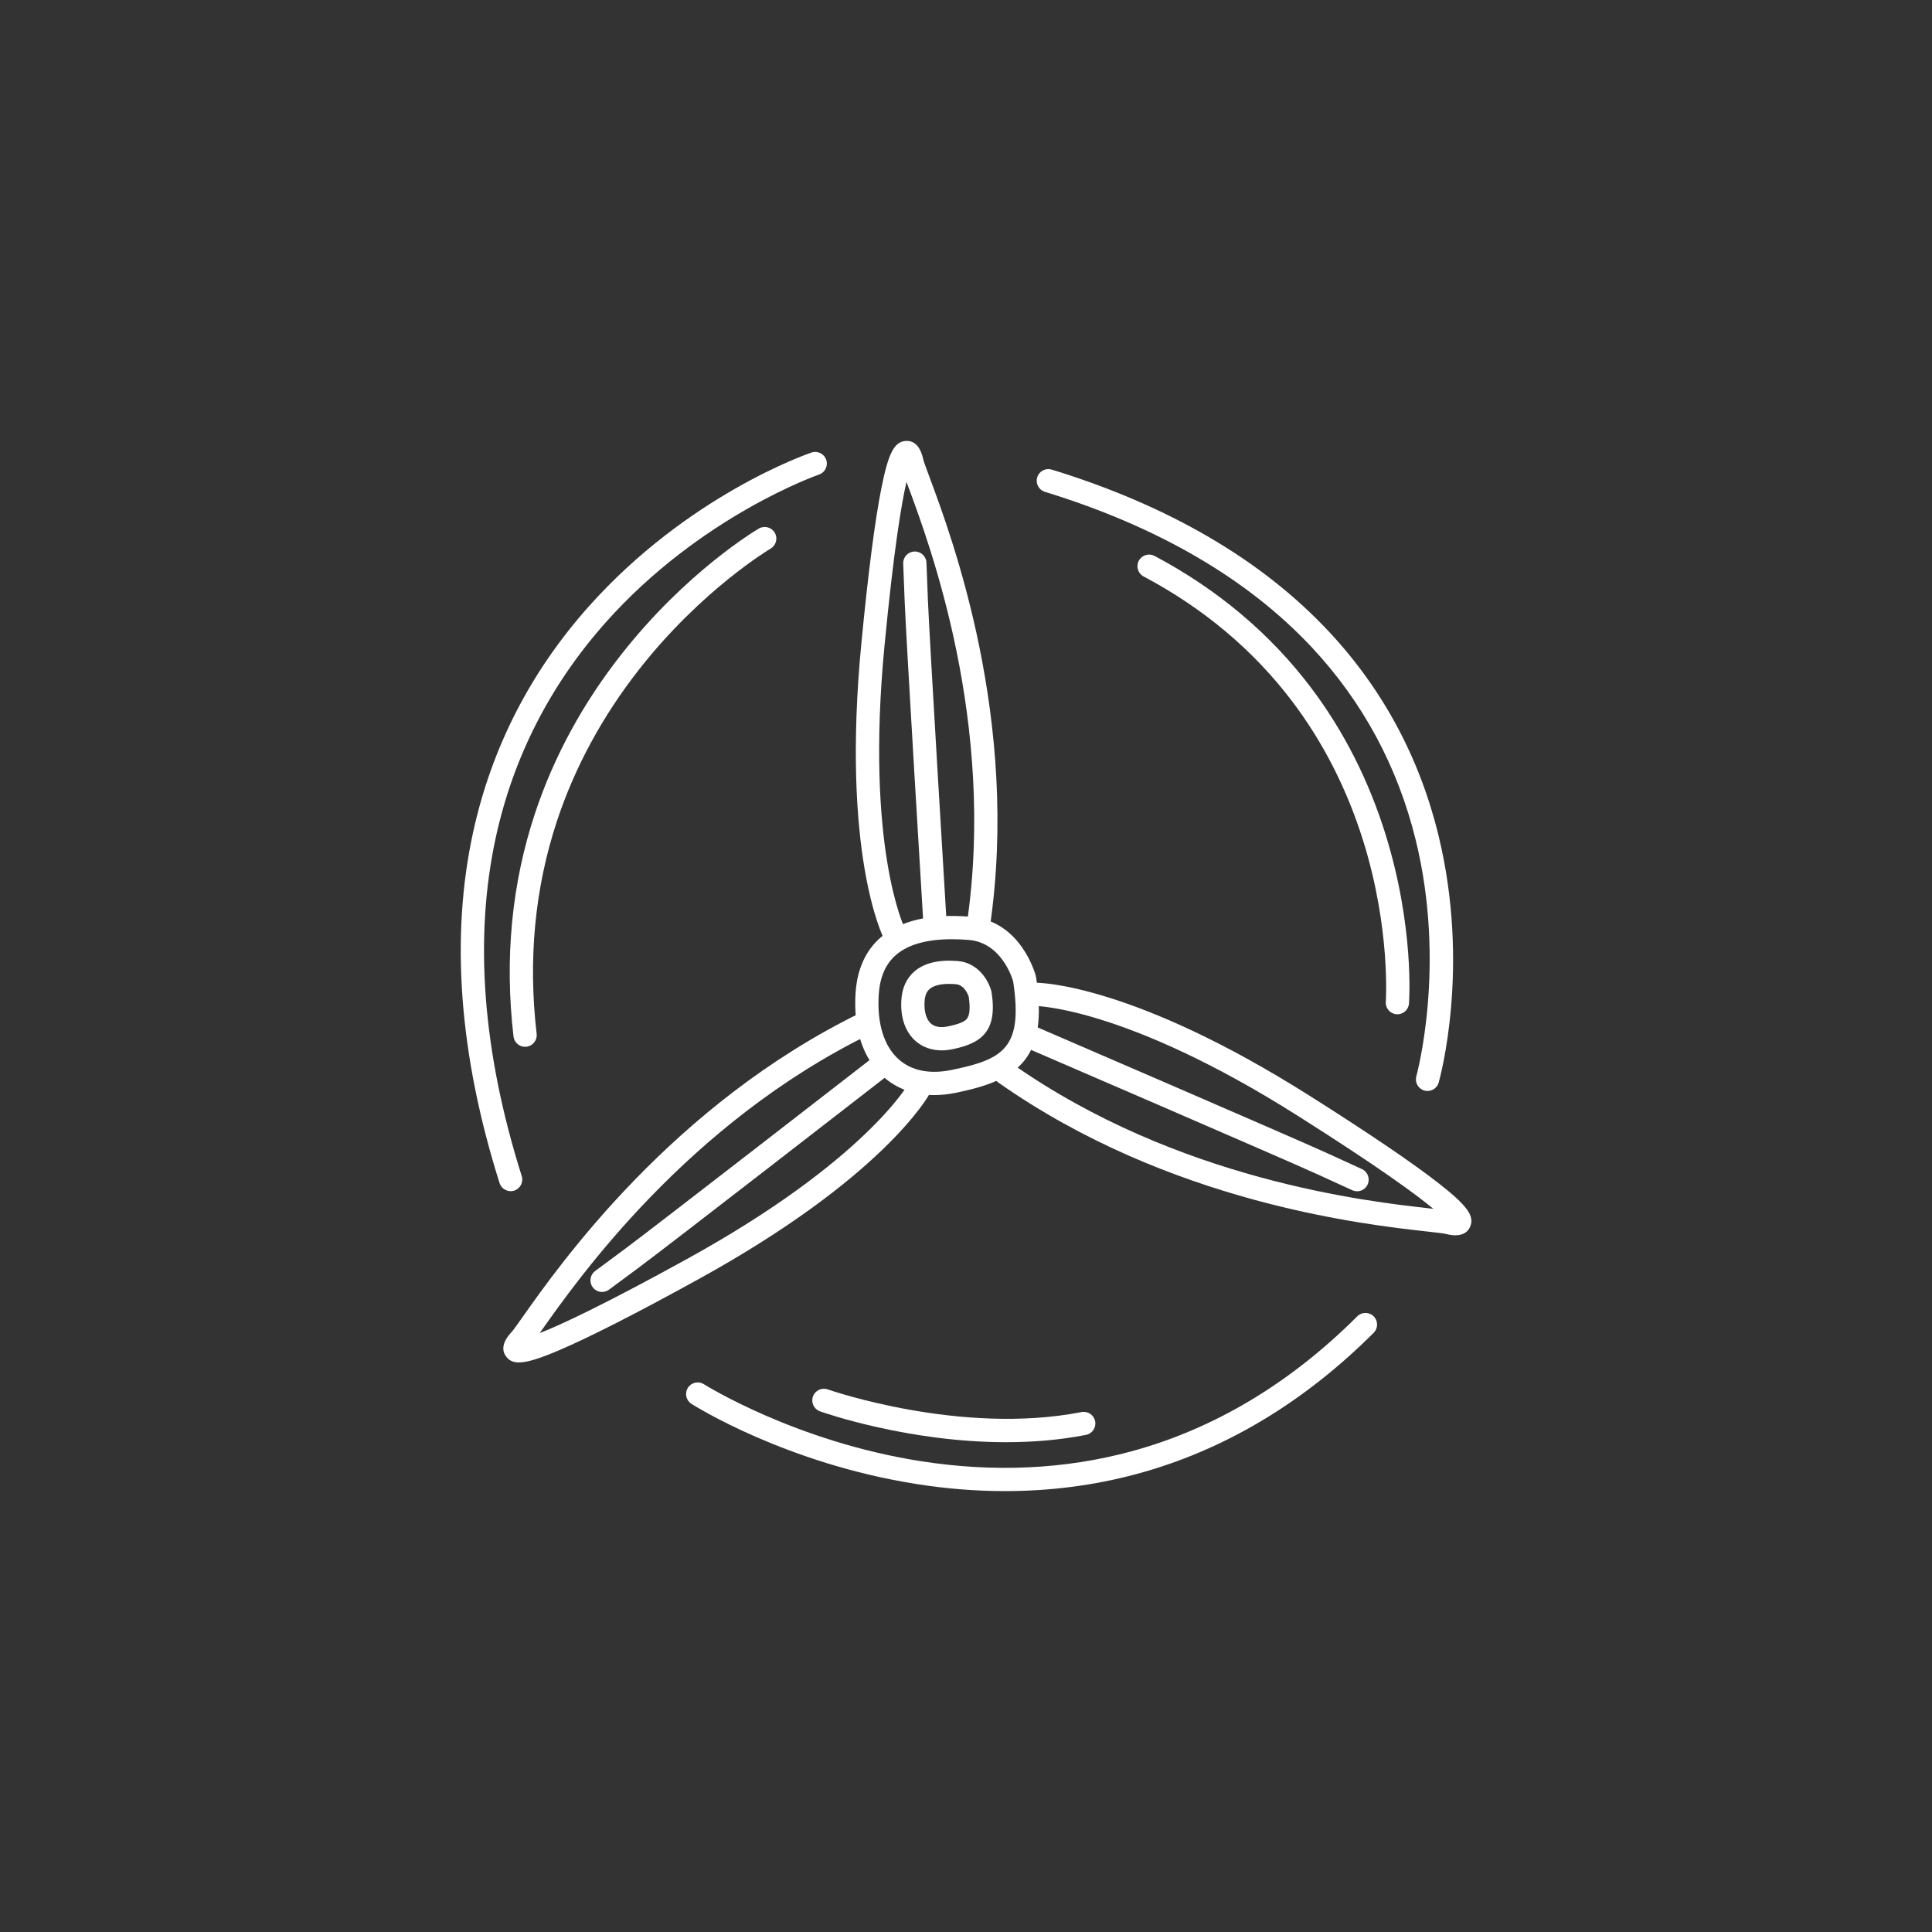
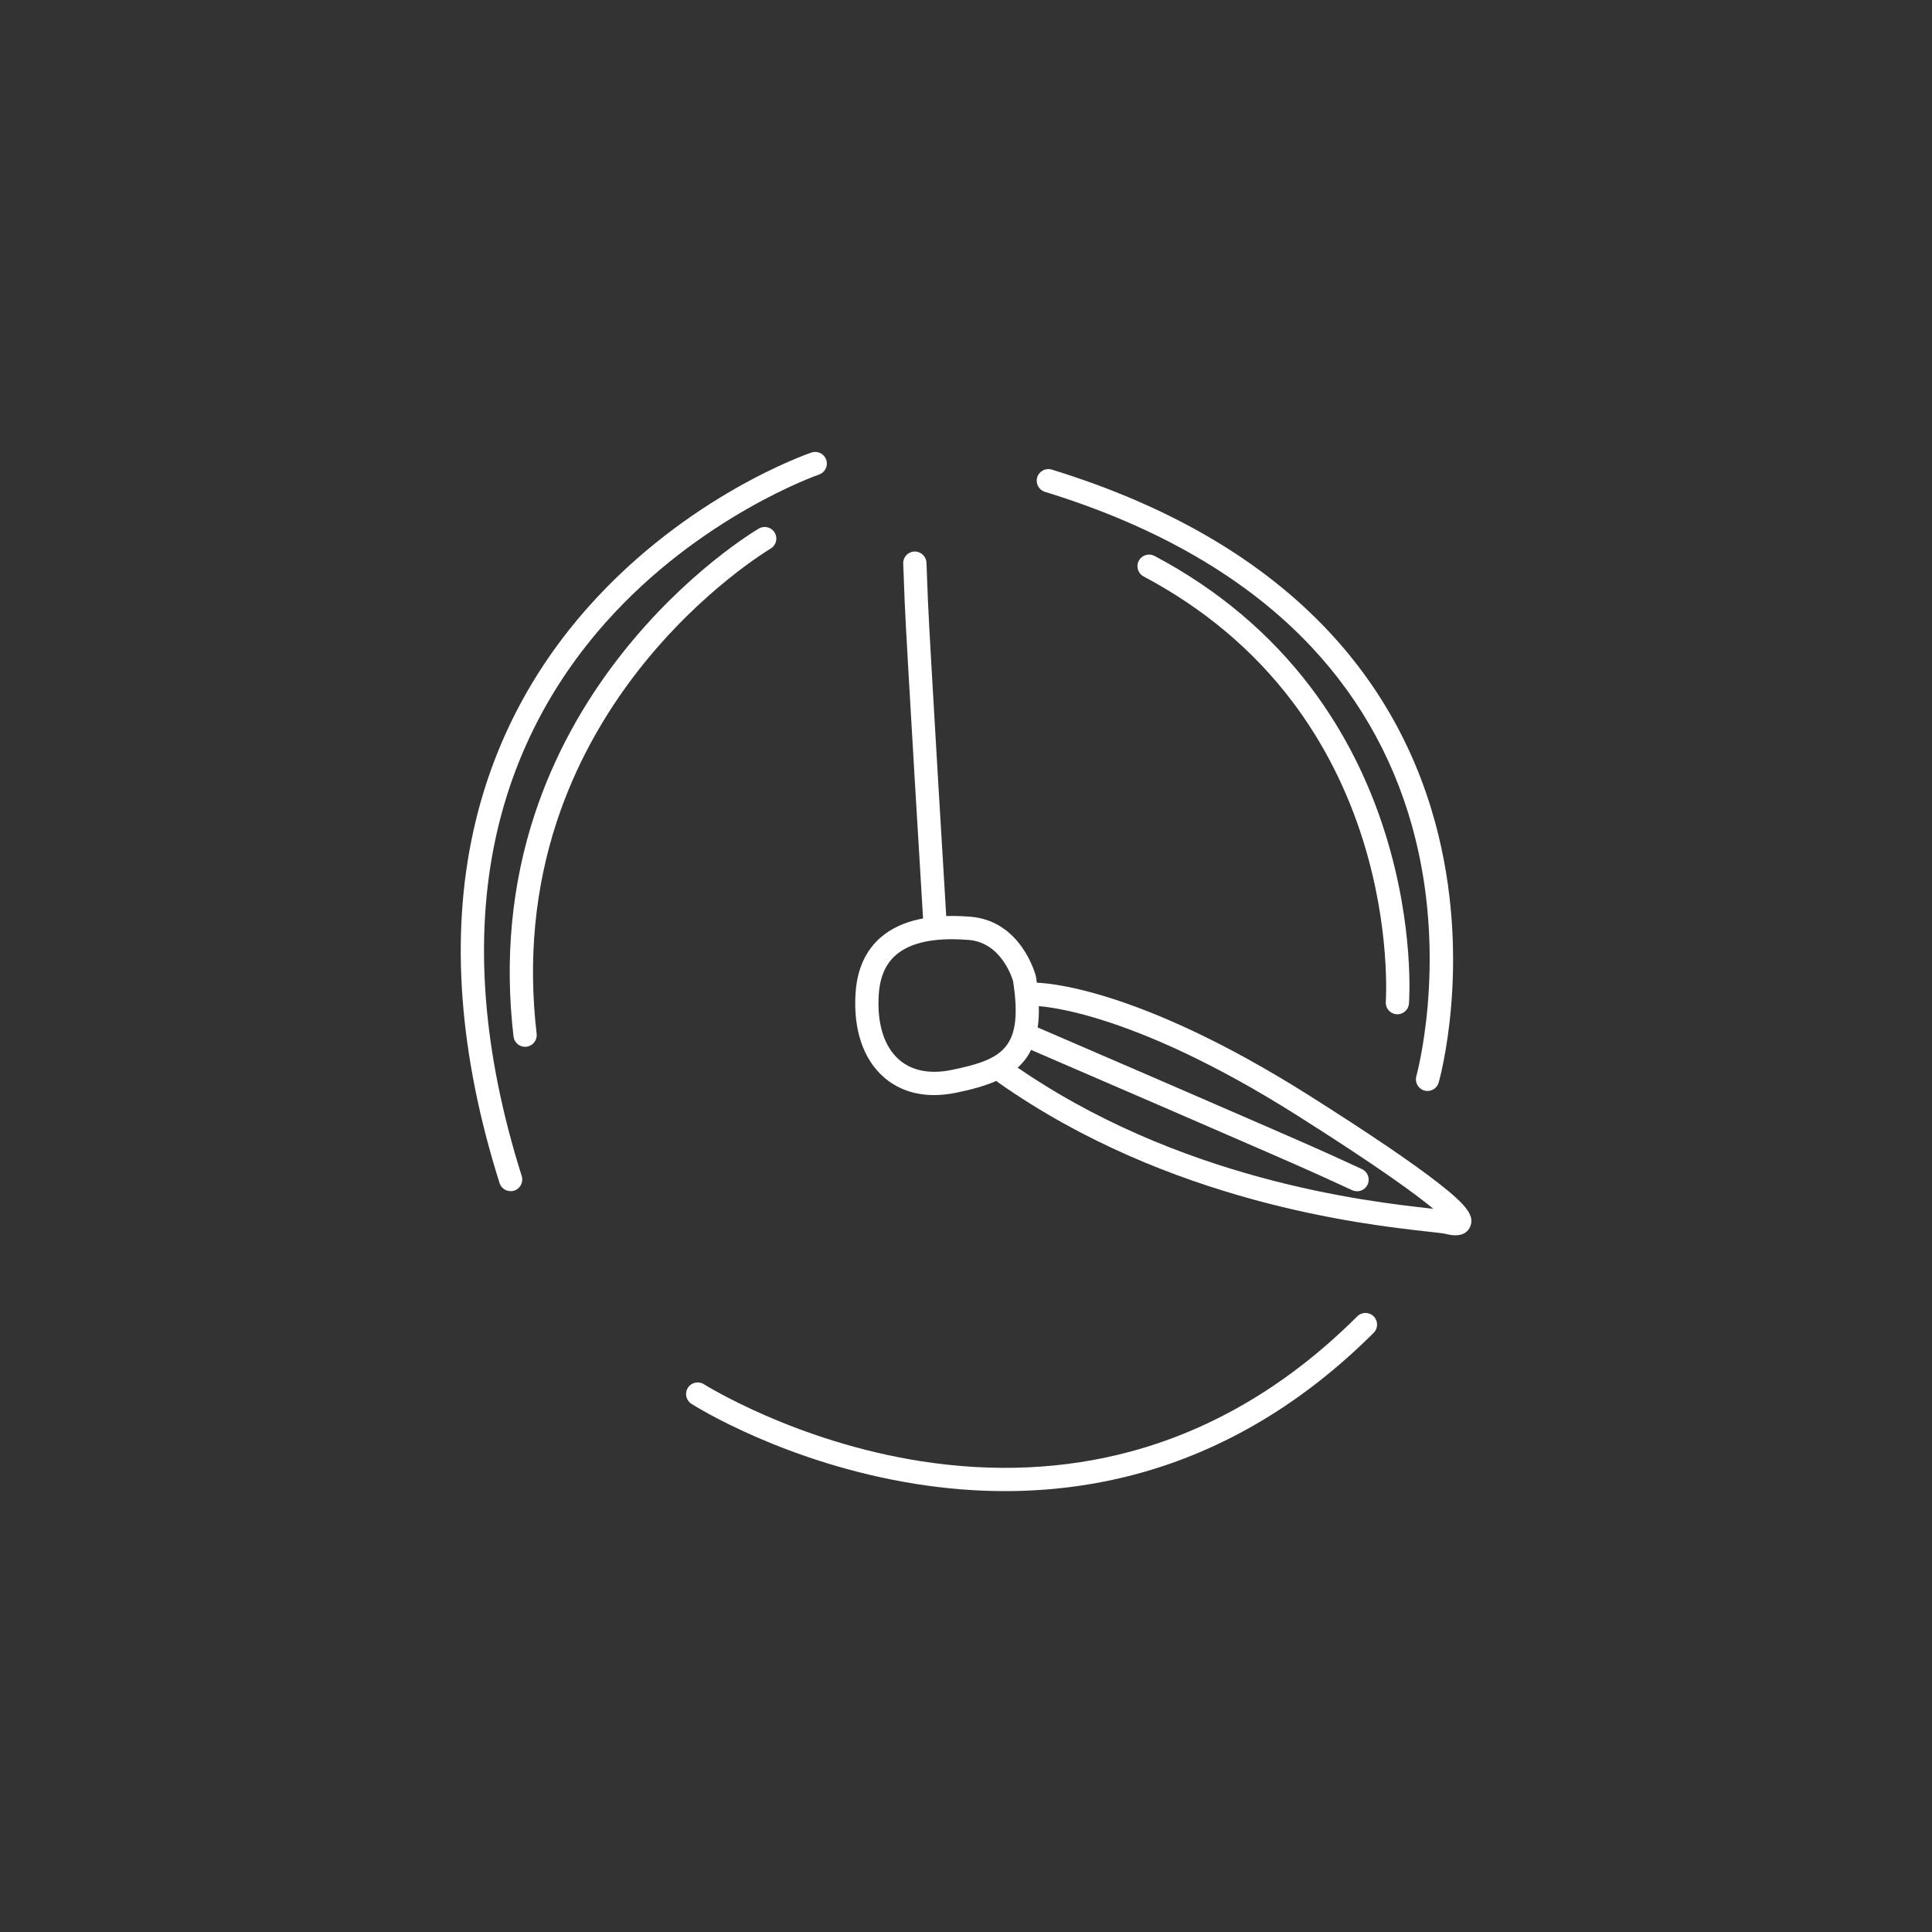
<svg xmlns="http://www.w3.org/2000/svg" id="Artwork" viewBox="0 0 1080 1080">
  <rect x="0" y="0" width="1080" height="1080" fill="#333333" stroke="none" />
  <defs>
    <style>
      .cls-1 {
        fill: #fff;
      }
    </style>
  </defs>
  <path class="cls-1" d="M285.45,665.86c-2.76,0-5.32-1.77-6.2-4.54-22.62-71.59-27.58-137.63-14.74-196.27,10.31-47.12,32.05-89.52,64.6-126.03,55.28-61.99,121.71-85.1,124.51-86.05,3.4-1.16,7.09.66,8.25,4.06,1.16,3.4-.66,7.09-4.05,8.25h0c-.66.23-66.38,23.17-119.35,82.8-30.93,34.82-51.56,75.23-61.33,120.1-12.25,56.31-7.37,119.98,14.51,189.24,1.08,3.42-.82,7.07-4.24,8.16-.65.21-1.31.3-1.96.3Z" />
  <path class="cls-1" d="M293.51,585.17c-3.25,0-6.06-2.44-6.45-5.75-5.08-43.47-1.04-85.46,12.03-124.82,10.44-31.47,26.64-61.3,48.13-88.65,36.55-46.53,75.34-69.53,76.98-70.49,3.1-1.81,7.08-.77,8.89,2.33,1.81,3.1.77,7.08-2.32,8.89h0c-.38.22-38.6,22.95-73.63,67.69-20.47,26.15-35.88,54.62-45.8,84.62-12.38,37.45-16.2,77.46-11.35,118.92.42,3.57-2.14,6.79-5.7,7.21-.26.03-.51.04-.76.04Z" />
  <path class="cls-1" d="M798,609.88c-.59,0-1.18-.08-1.77-.25-3.45-.98-5.46-4.57-4.49-8.02h0c.17-.61,16.93-61.64-.35-132.04-10.09-41.09-29.66-77.36-58.18-107.81-35.8-38.22-85.96-67.43-149.09-86.82-3.43-1.05-5.36-4.69-4.31-8.12,1.05-3.43,4.69-5.36,8.12-4.31,65.46,20.1,117.61,50.59,155,90.62,30.06,32.18,50.65,70.49,61.2,113.87,17.92,73.64.84,135.53.11,138.13-.81,2.86-3.42,4.73-6.25,4.73Z" />
  <path class="cls-1" d="M781.16,567c-.16,0-.33,0-.49-.02-3.58-.27-6.26-3.38-6-6.96h0c.03-.4,2.75-40.73-12.65-90.03-9-28.8-22.34-55.01-39.66-77.9-21.62-28.57-49.56-52.07-83.06-69.83-3.17-1.68-4.38-5.62-2.7-8.79,1.68-3.17,5.62-4.38,8.79-2.7,35.29,18.71,64.74,43.52,87.54,73.73,18.23,24.16,32.24,51.78,41.65,82.1,16.01,51.57,13.18,92.65,13.05,94.37-.25,3.42-3.11,6.02-6.48,6.02Z" />
  <path class="cls-1" d="M561.84,833.54c-16.27,0-32.82-1.32-49.6-3.97-72.69-11.47-123.58-43.45-125.71-44.81-3.03-1.93-3.92-5.94-2-8.97,1.93-3.03,5.94-3.92,8.97-1.99.67.42,51.21,32.06,121.22,43.01,40.94,6.4,80.48,4.57,117.5-5.44,46.25-12.5,88.81-37.91,126.49-75.52,2.54-2.54,6.66-2.53,9.19,0,2.54,2.54,2.53,6.66,0,9.19-39.38,39.31-83.99,65.87-132.57,78.95-23.64,6.36-48.23,9.55-73.5,9.55Z" />
-   <path class="cls-1" d="M562.45,806.2c-54.66,0-101.59-16.37-104.06-17.25-3.38-1.2-5.15-4.92-3.95-8.3,1.2-3.38,4.92-5.15,8.3-3.95.84.3,74.31,25.85,141.83,12.66,3.52-.68,6.94,1.61,7.62,5.13.69,3.52-1.61,6.94-5.13,7.63-14.96,2.92-30.06,4.08-44.61,4.08Z" />
  <path class="cls-1" d="M522.19,612.16c-10.99,0-20.59-3.39-28.18-10.04-11.56-10.12-17.14-26.92-15.72-47.31.92-13.22,5.69-23.61,14.16-30.9,10.94-9.41,27.82-13.26,50.14-11.44,28.07,2.28,36.1,31.82,36.43,33.08.06.22.1.43.14.65,7,45.47-9.55,57.45-44.66,64.65-4.26.87-8.37,1.31-12.3,1.31ZM532.11,525.03c-13.96,0-24.42,2.93-31.19,8.75-5.82,5.01-8.98,12.18-9.67,21.94-1.13,16.24,2.88,29.25,11.31,36.62,7.14,6.25,17.28,8.25,29.31,5.78,28.9-5.93,40.16-12.09,34.48-49.55-.79-2.71-6.98-21.69-24.83-23.14-3.3-.27-6.44-.4-9.43-.4Z" />
-   <path class="cls-1" d="M526.41,587.16c-5.62,0-10.66-1.77-14.56-5.19-5.83-5.1-8.66-13.35-7.97-23.24.47-6.67,2.93-11.96,7.33-15.74,5.45-4.69,13.57-6.63,24.12-5.77,11.64.95,17.32,11.06,18.84,16.88.06.22.1.43.14.65,3.39,22.02-5.9,28.49-21.98,31.79-2.02.41-4,.62-5.91.62ZM530.57,550.01c-4.99,0-8.71.96-10.89,2.83-1.69,1.45-2.62,3.67-2.83,6.79-.39,5.65.9,10.23,3.56,12.55,2.7,2.36,6.54,2.18,9.3,1.62,6.12-1.26,9.34-2.54,10.77-4.28,1.61-1.97,1.96-6.12,1.04-12.36-.42-1.29-2.45-6.6-7.24-6.99-1.3-.11-2.54-.16-3.7-.16Z" />
-   <path class="cls-1" d="M500.09,528.67c-2.35,0-4.61-1.27-5.76-3.5-.99-1.91-24.15-48.25-12.8-165.81,3.78-39.12,7.53-68.21,11.16-86.46,3.91-19.63,7.23-26.05,13.7-26.42,3.39-.2,7.82,1.46,9.75,10.47.24,1.11,1.77,5.23,3.4,9.6,12.54,33.67,50.71,136.14,33.8,251.74-.52,3.55-3.81,6.01-7.37,5.49-3.55-.52-6.01-3.82-5.49-7.37,16.44-112.31-20.86-212.42-33.12-245.32-.22-.6-.44-1.17-.64-1.71-2.86,12.45-7.13,38.18-12.25,91.24-10.91,113.03,11.19,158.17,11.42,158.61,1.62,3.19.36,7.1-2.83,8.74-.95.49-1.97.72-2.97.72Z" />
  <path class="cls-1" d="M522.69,523.03c-3.41,0-6.27-2.66-6.48-6.11-.4-6.53-9.7-160.09-10.5-180.9l-.81-20.98c-.14-3.59,2.66-6.61,6.25-6.74,3.54-.14,6.61,2.66,6.75,6.25l.81,20.98c.8,20.67,10.39,179.02,10.48,180.62.22,3.58-2.51,6.66-6.09,6.88-.13,0-.27.01-.4.01Z" />
-   <path class="cls-1" d="M290.11,761.62c-3.3,0-5.49-1.09-7.12-3.22-2.07-2.68-3.2-7.28,3.14-13.95.78-.82,3.32-4.41,6-8.22,20.72-29.36,83.77-118.69,188.75-169.97,3.23-1.57,7.12-.24,8.69,2.99,1.58,3.23.24,7.12-2.99,8.69-101.99,49.81-163.59,137.1-183.83,165.78-.37.52-.72,1.02-1.05,1.49,11.89-4.67,35.54-15.66,82.24-41.38,100.13-55.14,124.25-98.48,124.48-98.91,1.7-3.16,5.64-4.35,8.8-2.65,3.16,1.7,4.35,5.64,2.65,8.8-1.02,1.9-26.2,47.17-129.66,104.14-34.43,18.96-60.56,32.27-77.68,39.58-10.8,4.61-17.73,6.81-22.42,6.81Z" />
-   <path class="cls-1" d="M336.57,722.22c-1.99,0-3.95-.91-5.23-2.63-2.14-2.88-1.53-6.95,1.35-9.09l16.87-12.51c16.62-12.32,138.91-107.23,140.14-108.19,2.83-2.2,6.92-1.69,9.12,1.15,2.2,2.84,1.69,6.92-1.15,9.12-5.04,3.91-123.64,95.96-140.37,108.36l-16.87,12.51c-1.16.86-2.52,1.28-3.87,1.28Z" />
  <path class="cls-1" d="M813.61,690.54c-1.56,0-3.38-.24-5.52-.8-1.09-.29-5.47-.78-10.1-1.29-35.71-3.98-144.38-16.11-239.94-83.33-2.94-2.07-3.64-6.12-1.58-9.06s6.12-3.64,9.06-1.58c92.83,65.3,199.01,77.15,233.9,81.05.64.07,1.24.14,1.82.2-9.82-8.16-30.87-23.58-75.92-52.08-95.9-60.66-146.16-61.32-146.72-61.32,0,0,0,0-.01,0-3.57,0-6.49-2.89-6.51-6.46-.02-3.58,2.84-6.5,6.42-6.54.03,0,.08,0,.13,0,3.61,0,55.34,1.15,153.64,63.33,33.22,21.01,57.49,37.48,72.14,48.95,15.76,12.33,19.99,18.2,17.4,24.14-1.03,2.36-3.28,4.78-8.22,4.78Z" />
  <path class="cls-1" d="M758.59,665.92c-.91,0-1.82-.19-2.7-.59l-19.09-8.74c-18.81-8.61-164.47-71.44-165.94-72.07-3.3-1.42-4.82-5.25-3.39-8.54,1.42-3.3,5.25-4.82,8.54-3.39,6,2.59,147.27,63.52,166.21,72.19l19.09,8.74c3.26,1.49,4.7,5.35,3.21,8.62-1.09,2.39-3.45,3.8-5.91,3.8Z" />
</svg>